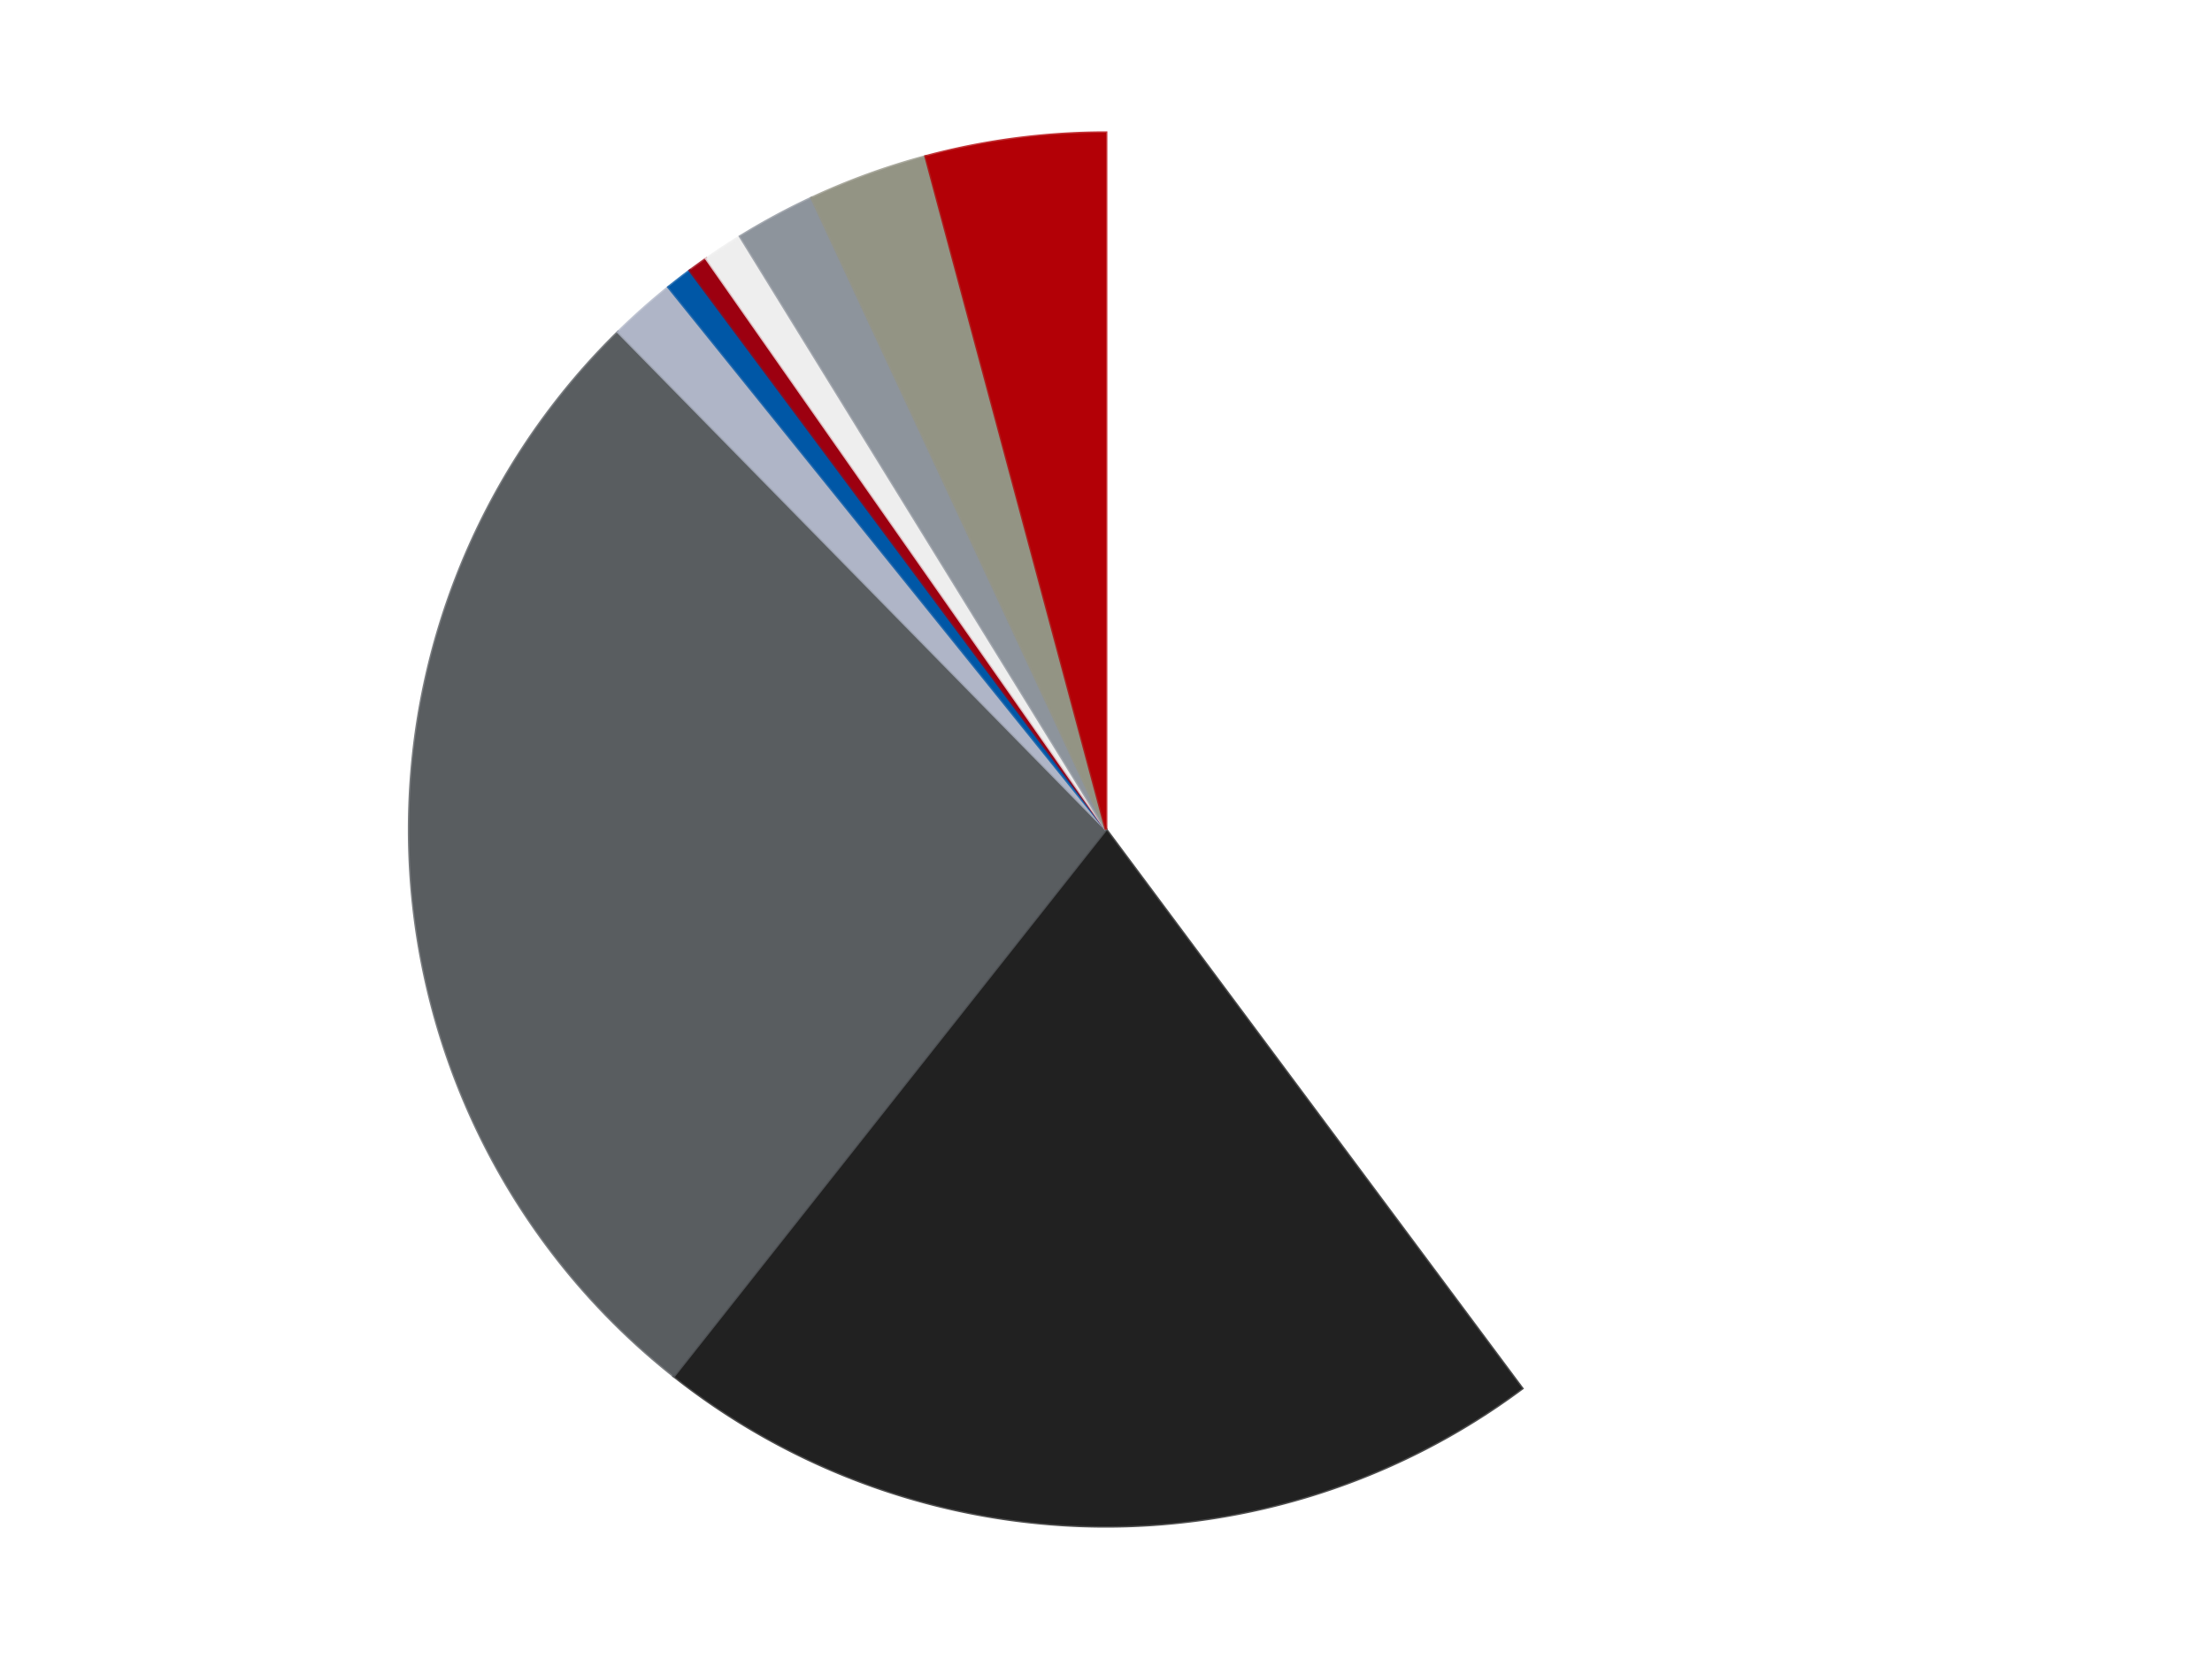
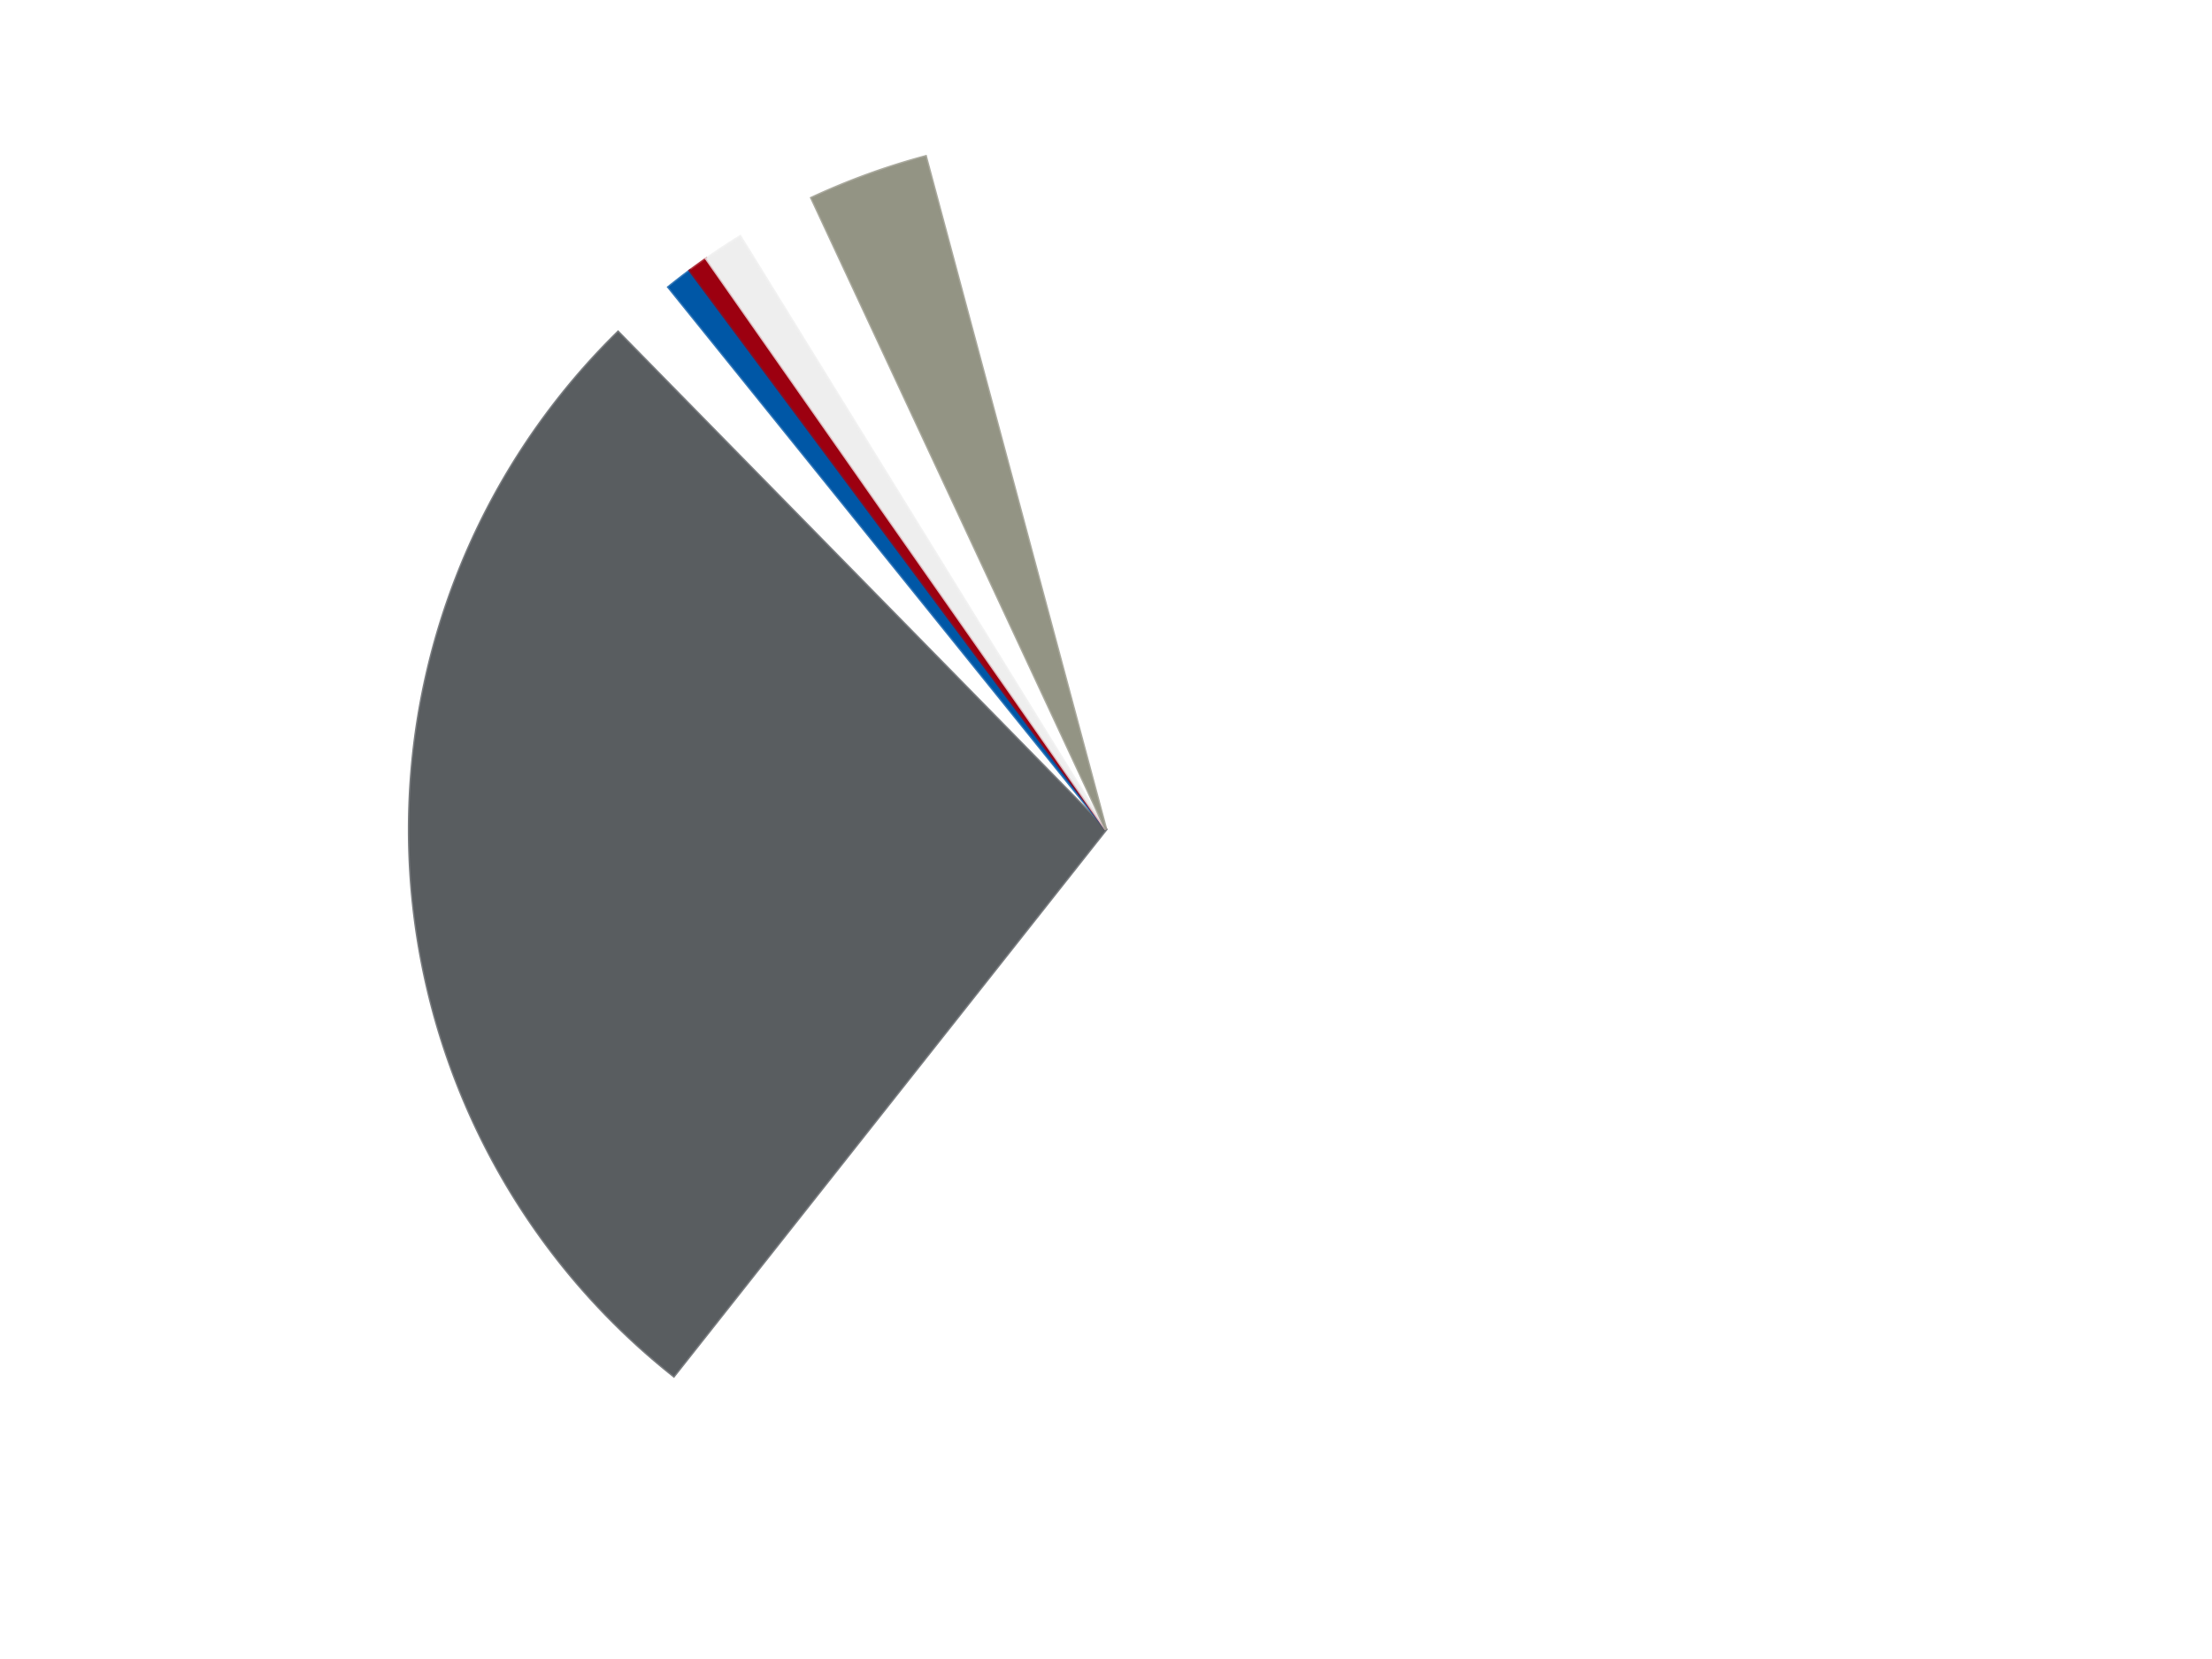
<svg xmlns="http://www.w3.org/2000/svg" xmlns:xlink="http://www.w3.org/1999/xlink" id="chart-b0cb6355-08d5-4d2f-91c2-c31bfdf2919e" class="pygal-chart" viewBox="0 0 800 600">
  <defs>
    <style type="text/css">#chart-b0cb6355-08d5-4d2f-91c2-c31bfdf2919e{-webkit-user-select:none;-webkit-font-smoothing:antialiased;font-family:Consolas,"Liberation Mono",Menlo,Courier,monospace}#chart-b0cb6355-08d5-4d2f-91c2-c31bfdf2919e .title{font-family:Consolas,"Liberation Mono",Menlo,Courier,monospace;font-size:16px}#chart-b0cb6355-08d5-4d2f-91c2-c31bfdf2919e .legends .legend text{font-family:Consolas,"Liberation Mono",Menlo,Courier,monospace;font-size:14px}#chart-b0cb6355-08d5-4d2f-91c2-c31bfdf2919e .axis text{font-family:Consolas,"Liberation Mono",Menlo,Courier,monospace;font-size:10px}#chart-b0cb6355-08d5-4d2f-91c2-c31bfdf2919e .axis text.major{font-family:Consolas,"Liberation Mono",Menlo,Courier,monospace;font-size:10px}#chart-b0cb6355-08d5-4d2f-91c2-c31bfdf2919e .text-overlay text.value{font-family:Consolas,"Liberation Mono",Menlo,Courier,monospace;font-size:16px}#chart-b0cb6355-08d5-4d2f-91c2-c31bfdf2919e .text-overlay text.label{font-family:Consolas,"Liberation Mono",Menlo,Courier,monospace;font-size:10px}#chart-b0cb6355-08d5-4d2f-91c2-c31bfdf2919e .tooltip{font-family:Consolas,"Liberation Mono",Menlo,Courier,monospace;font-size:14px}#chart-b0cb6355-08d5-4d2f-91c2-c31bfdf2919e text.no_data{font-family:Consolas,"Liberation Mono",Menlo,Courier,monospace;font-size:64px}
#chart-b0cb6355-08d5-4d2f-91c2-c31bfdf2919e{background-color:transparent}#chart-b0cb6355-08d5-4d2f-91c2-c31bfdf2919e path,#chart-b0cb6355-08d5-4d2f-91c2-c31bfdf2919e line,#chart-b0cb6355-08d5-4d2f-91c2-c31bfdf2919e rect,#chart-b0cb6355-08d5-4d2f-91c2-c31bfdf2919e circle{-webkit-transition:150ms;-moz-transition:150ms;transition:150ms}#chart-b0cb6355-08d5-4d2f-91c2-c31bfdf2919e .graph &gt; .background{fill:transparent}#chart-b0cb6355-08d5-4d2f-91c2-c31bfdf2919e .plot &gt; .background{fill:transparent}#chart-b0cb6355-08d5-4d2f-91c2-c31bfdf2919e .graph{fill:rgba(0,0,0,.87)}#chart-b0cb6355-08d5-4d2f-91c2-c31bfdf2919e text.no_data{fill:rgba(0,0,0,1)}#chart-b0cb6355-08d5-4d2f-91c2-c31bfdf2919e .title{fill:rgba(0,0,0,1)}#chart-b0cb6355-08d5-4d2f-91c2-c31bfdf2919e .legends .legend text{fill:rgba(0,0,0,.87)}#chart-b0cb6355-08d5-4d2f-91c2-c31bfdf2919e .legends .legend:hover text{fill:rgba(0,0,0,1)}#chart-b0cb6355-08d5-4d2f-91c2-c31bfdf2919e .axis .line{stroke:rgba(0,0,0,1)}#chart-b0cb6355-08d5-4d2f-91c2-c31bfdf2919e .axis .guide.line{stroke:rgba(0,0,0,.54)}#chart-b0cb6355-08d5-4d2f-91c2-c31bfdf2919e .axis .major.line{stroke:rgba(0,0,0,.87)}#chart-b0cb6355-08d5-4d2f-91c2-c31bfdf2919e .axis text.major{fill:rgba(0,0,0,1)}#chart-b0cb6355-08d5-4d2f-91c2-c31bfdf2919e .axis.y .guides:hover .guide.line,#chart-b0cb6355-08d5-4d2f-91c2-c31bfdf2919e .line-graph .axis.x .guides:hover .guide.line,#chart-b0cb6355-08d5-4d2f-91c2-c31bfdf2919e .stackedline-graph .axis.x .guides:hover .guide.line,#chart-b0cb6355-08d5-4d2f-91c2-c31bfdf2919e .xy-graph .axis.x .guides:hover .guide.line{stroke:rgba(0,0,0,1)}#chart-b0cb6355-08d5-4d2f-91c2-c31bfdf2919e .axis .guides:hover text{fill:rgba(0,0,0,1)}#chart-b0cb6355-08d5-4d2f-91c2-c31bfdf2919e .reactive{fill-opacity:1.0;stroke-opacity:.8;stroke-width:1}#chart-b0cb6355-08d5-4d2f-91c2-c31bfdf2919e .ci{stroke:rgba(0,0,0,.87)}#chart-b0cb6355-08d5-4d2f-91c2-c31bfdf2919e .reactive.active,#chart-b0cb6355-08d5-4d2f-91c2-c31bfdf2919e .active .reactive{fill-opacity:0.6;stroke-opacity:.9;stroke-width:4}#chart-b0cb6355-08d5-4d2f-91c2-c31bfdf2919e .ci .reactive.active{stroke-width:1.5}#chart-b0cb6355-08d5-4d2f-91c2-c31bfdf2919e .series text{fill:rgba(0,0,0,1)}#chart-b0cb6355-08d5-4d2f-91c2-c31bfdf2919e .tooltip rect{fill:transparent;stroke:rgba(0,0,0,1);-webkit-transition:opacity 150ms;-moz-transition:opacity 150ms;transition:opacity 150ms}#chart-b0cb6355-08d5-4d2f-91c2-c31bfdf2919e .tooltip .label{fill:rgba(0,0,0,.87)}#chart-b0cb6355-08d5-4d2f-91c2-c31bfdf2919e .tooltip .label{fill:rgba(0,0,0,.87)}#chart-b0cb6355-08d5-4d2f-91c2-c31bfdf2919e .tooltip .legend{font-size:.8em;fill:rgba(0,0,0,.54)}#chart-b0cb6355-08d5-4d2f-91c2-c31bfdf2919e .tooltip .x_label{font-size:.6em;fill:rgba(0,0,0,1)}#chart-b0cb6355-08d5-4d2f-91c2-c31bfdf2919e .tooltip .xlink{font-size:.5em;text-decoration:underline}#chart-b0cb6355-08d5-4d2f-91c2-c31bfdf2919e .tooltip .value{font-size:1.5em}#chart-b0cb6355-08d5-4d2f-91c2-c31bfdf2919e .bound{font-size:.5em}#chart-b0cb6355-08d5-4d2f-91c2-c31bfdf2919e .max-value{font-size:.75em;fill:rgba(0,0,0,.54)}#chart-b0cb6355-08d5-4d2f-91c2-c31bfdf2919e .map-element{fill:transparent;stroke:rgba(0,0,0,.54) !important}#chart-b0cb6355-08d5-4d2f-91c2-c31bfdf2919e .map-element .reactive{fill-opacity:inherit;stroke-opacity:inherit}#chart-b0cb6355-08d5-4d2f-91c2-c31bfdf2919e .color-0,#chart-b0cb6355-08d5-4d2f-91c2-c31bfdf2919e .color-0 a:visited{stroke:#F44336;fill:#F44336}#chart-b0cb6355-08d5-4d2f-91c2-c31bfdf2919e .color-1,#chart-b0cb6355-08d5-4d2f-91c2-c31bfdf2919e .color-1 a:visited{stroke:#3F51B5;fill:#3F51B5}#chart-b0cb6355-08d5-4d2f-91c2-c31bfdf2919e .color-2,#chart-b0cb6355-08d5-4d2f-91c2-c31bfdf2919e .color-2 a:visited{stroke:#009688;fill:#009688}#chart-b0cb6355-08d5-4d2f-91c2-c31bfdf2919e .color-3,#chart-b0cb6355-08d5-4d2f-91c2-c31bfdf2919e .color-3 a:visited{stroke:#FFC107;fill:#FFC107}#chart-b0cb6355-08d5-4d2f-91c2-c31bfdf2919e .color-4,#chart-b0cb6355-08d5-4d2f-91c2-c31bfdf2919e .color-4 a:visited{stroke:#FF5722;fill:#FF5722}#chart-b0cb6355-08d5-4d2f-91c2-c31bfdf2919e .color-5,#chart-b0cb6355-08d5-4d2f-91c2-c31bfdf2919e .color-5 a:visited{stroke:#9C27B0;fill:#9C27B0}#chart-b0cb6355-08d5-4d2f-91c2-c31bfdf2919e .color-6,#chart-b0cb6355-08d5-4d2f-91c2-c31bfdf2919e .color-6 a:visited{stroke:#03A9F4;fill:#03A9F4}#chart-b0cb6355-08d5-4d2f-91c2-c31bfdf2919e .color-7,#chart-b0cb6355-08d5-4d2f-91c2-c31bfdf2919e .color-7 a:visited{stroke:#8BC34A;fill:#8BC34A}#chart-b0cb6355-08d5-4d2f-91c2-c31bfdf2919e .color-8,#chart-b0cb6355-08d5-4d2f-91c2-c31bfdf2919e .color-8 a:visited{stroke:#FF9800;fill:#FF9800}#chart-b0cb6355-08d5-4d2f-91c2-c31bfdf2919e .color-9,#chart-b0cb6355-08d5-4d2f-91c2-c31bfdf2919e .color-9 a:visited{stroke:#E91E63;fill:#E91E63}#chart-b0cb6355-08d5-4d2f-91c2-c31bfdf2919e .text-overlay .color-0 text{fill:black}#chart-b0cb6355-08d5-4d2f-91c2-c31bfdf2919e .text-overlay .color-1 text{fill:black}#chart-b0cb6355-08d5-4d2f-91c2-c31bfdf2919e .text-overlay .color-2 text{fill:black}#chart-b0cb6355-08d5-4d2f-91c2-c31bfdf2919e .text-overlay .color-3 text{fill:black}#chart-b0cb6355-08d5-4d2f-91c2-c31bfdf2919e .text-overlay .color-4 text{fill:black}#chart-b0cb6355-08d5-4d2f-91c2-c31bfdf2919e .text-overlay .color-5 text{fill:black}#chart-b0cb6355-08d5-4d2f-91c2-c31bfdf2919e .text-overlay .color-6 text{fill:black}#chart-b0cb6355-08d5-4d2f-91c2-c31bfdf2919e .text-overlay .color-7 text{fill:black}#chart-b0cb6355-08d5-4d2f-91c2-c31bfdf2919e .text-overlay .color-8 text{fill:black}#chart-b0cb6355-08d5-4d2f-91c2-c31bfdf2919e .text-overlay .color-9 text{fill:black}
#chart-b0cb6355-08d5-4d2f-91c2-c31bfdf2919e text.no_data{text-anchor:middle}#chart-b0cb6355-08d5-4d2f-91c2-c31bfdf2919e .guide.line{fill:none}#chart-b0cb6355-08d5-4d2f-91c2-c31bfdf2919e .centered{text-anchor:middle}#chart-b0cb6355-08d5-4d2f-91c2-c31bfdf2919e .title{text-anchor:middle}#chart-b0cb6355-08d5-4d2f-91c2-c31bfdf2919e .legends .legend text{fill-opacity:1}#chart-b0cb6355-08d5-4d2f-91c2-c31bfdf2919e .axis.x text{text-anchor:middle}#chart-b0cb6355-08d5-4d2f-91c2-c31bfdf2919e .axis.x:not(.web) text[transform]{text-anchor:start}#chart-b0cb6355-08d5-4d2f-91c2-c31bfdf2919e .axis.x:not(.web) text[transform].backwards{text-anchor:end}#chart-b0cb6355-08d5-4d2f-91c2-c31bfdf2919e .axis.y text{text-anchor:end}#chart-b0cb6355-08d5-4d2f-91c2-c31bfdf2919e .axis.y text[transform].backwards{text-anchor:start}#chart-b0cb6355-08d5-4d2f-91c2-c31bfdf2919e .axis.y2 text{text-anchor:start}#chart-b0cb6355-08d5-4d2f-91c2-c31bfdf2919e .axis.y2 text[transform].backwards{text-anchor:end}#chart-b0cb6355-08d5-4d2f-91c2-c31bfdf2919e .axis .guide.line{stroke-dasharray:4,4;stroke:black}#chart-b0cb6355-08d5-4d2f-91c2-c31bfdf2919e .axis .major.guide.line{stroke-dasharray:6,6;stroke:black}#chart-b0cb6355-08d5-4d2f-91c2-c31bfdf2919e .horizontal .axis.y .guide.line,#chart-b0cb6355-08d5-4d2f-91c2-c31bfdf2919e .horizontal .axis.y2 .guide.line,#chart-b0cb6355-08d5-4d2f-91c2-c31bfdf2919e .vertical .axis.x .guide.line{opacity:0}#chart-b0cb6355-08d5-4d2f-91c2-c31bfdf2919e .horizontal .axis.always_show .guide.line,#chart-b0cb6355-08d5-4d2f-91c2-c31bfdf2919e .vertical .axis.always_show .guide.line{opacity:1 !important}#chart-b0cb6355-08d5-4d2f-91c2-c31bfdf2919e .axis.y .guides:hover .guide.line,#chart-b0cb6355-08d5-4d2f-91c2-c31bfdf2919e .axis.y2 .guides:hover .guide.line,#chart-b0cb6355-08d5-4d2f-91c2-c31bfdf2919e .axis.x .guides:hover .guide.line{opacity:1}#chart-b0cb6355-08d5-4d2f-91c2-c31bfdf2919e .axis .guides:hover text{opacity:1}#chart-b0cb6355-08d5-4d2f-91c2-c31bfdf2919e .nofill{fill:none}#chart-b0cb6355-08d5-4d2f-91c2-c31bfdf2919e .subtle-fill{fill-opacity:.2}#chart-b0cb6355-08d5-4d2f-91c2-c31bfdf2919e .dot{stroke-width:1px;fill-opacity:1;stroke-opacity:1}#chart-b0cb6355-08d5-4d2f-91c2-c31bfdf2919e .dot.active{stroke-width:5px}#chart-b0cb6355-08d5-4d2f-91c2-c31bfdf2919e .dot.negative{fill:transparent}#chart-b0cb6355-08d5-4d2f-91c2-c31bfdf2919e text,#chart-b0cb6355-08d5-4d2f-91c2-c31bfdf2919e tspan{stroke:none !important}#chart-b0cb6355-08d5-4d2f-91c2-c31bfdf2919e .series text.active{opacity:1}#chart-b0cb6355-08d5-4d2f-91c2-c31bfdf2919e .tooltip rect{fill-opacity:.95;stroke-width:.5}#chart-b0cb6355-08d5-4d2f-91c2-c31bfdf2919e .tooltip text{fill-opacity:1}#chart-b0cb6355-08d5-4d2f-91c2-c31bfdf2919e .showable{visibility:hidden}#chart-b0cb6355-08d5-4d2f-91c2-c31bfdf2919e .showable.shown{visibility:visible}#chart-b0cb6355-08d5-4d2f-91c2-c31bfdf2919e .gauge-background{fill:rgba(229,229,229,1);stroke:none}#chart-b0cb6355-08d5-4d2f-91c2-c31bfdf2919e .bg-lines{stroke:transparent;stroke-width:2px}</style>
    <script type="text/javascript">window.pygal = window.pygal || {};window.pygal.config = window.pygal.config || {};window.pygal.config['b0cb6355-08d5-4d2f-91c2-c31bfdf2919e'] = {"allow_interruptions": false, "box_mode": "extremes", "classes": ["pygal-chart"], "css": ["file://style.css", "file://graph.css"], "defs": [], "disable_xml_declaration": false, "dots_size": 2.5, "dynamic_print_values": false, "explicit_size": false, "fill": false, "force_uri_protocol": "https", "formatter": null, "half_pie": false, "height": 600, "include_x_axis": false, "inner_radius": 0, "interpolate": null, "interpolation_parameters": {}, "interpolation_precision": 250, "inverse_y_axis": false, "js": ["//kozea.github.io/pygal.js/2.0.x/pygal-tooltips.min.js"], "legend_at_bottom": false, "legend_at_bottom_columns": null, "legend_box_size": 12, "logarithmic": false, "margin": 20, "margin_bottom": null, "margin_left": null, "margin_right": null, "margin_top": null, "max_scale": 16, "min_scale": 4, "missing_value_fill_truncation": "x", "no_data_text": "No data", "no_prefix": false, "order_min": null, "pretty_print": false, "print_labels": false, "print_values": false, "print_values_position": "center", "print_zeroes": true, "range": null, "rounded_bars": null, "secondary_range": null, "show_dots": true, "show_legend": false, "show_minor_x_labels": true, "show_minor_y_labels": true, "show_only_major_dots": false, "show_x_guides": false, "show_x_labels": true, "show_y_guides": true, "show_y_labels": true, "spacing": 10, "stack_from_top": false, "strict": false, "stroke": true, "stroke_style": null, "style": {"background": "transparent", "ci_colors": [], "colors": ["#F44336", "#3F51B5", "#009688", "#FFC107", "#FF5722", "#9C27B0", "#03A9F4", "#8BC34A", "#FF9800", "#E91E63", "#2196F3", "#4CAF50", "#FFEB3B", "#673AB7", "#00BCD4", "#CDDC39", "#9E9E9E", "#607D8B"], "dot_opacity": "1", "font_family": "Consolas, \"Liberation Mono\", Menlo, Courier, monospace", "foreground": "rgba(0, 0, 0, .87)", "foreground_strong": "rgba(0, 0, 0, 1)", "foreground_subtle": "rgba(0, 0, 0, .54)", "guide_stroke_color": "black", "guide_stroke_dasharray": "4,4", "label_font_family": "Consolas, \"Liberation Mono\", Menlo, Courier, monospace", "label_font_size": 10, "legend_font_family": "Consolas, \"Liberation Mono\", Menlo, Courier, monospace", "legend_font_size": 14, "major_guide_stroke_color": "black", "major_guide_stroke_dasharray": "6,6", "major_label_font_family": "Consolas, \"Liberation Mono\", Menlo, Courier, monospace", "major_label_font_size": 10, "no_data_font_family": "Consolas, \"Liberation Mono\", Menlo, Courier, monospace", "no_data_font_size": 64, "opacity": "1.0", "opacity_hover": "0.6", "plot_background": "transparent", "stroke_opacity": ".8", "stroke_opacity_hover": ".9", "stroke_width": "1", "stroke_width_hover": "4", "title_font_family": "Consolas, \"Liberation Mono\", Menlo, Courier, monospace", "title_font_size": 16, "tooltip_font_family": "Consolas, \"Liberation Mono\", Menlo, Courier, monospace", "tooltip_font_size": 14, "transition": "150ms", "value_background": "rgba(229, 229, 229, 1)", "value_colors": [], "value_font_family": "Consolas, \"Liberation Mono\", Menlo, Courier, monospace", "value_font_size": 16, "value_label_font_family": "Consolas, \"Liberation Mono\", Menlo, Courier, monospace", "value_label_font_size": 10}, "title": null, "tooltip_border_radius": 0, "tooltip_fancy_mode": true, "truncate_label": null, "truncate_legend": null, "width": 800, "x_label_rotation": 0, "x_labels": null, "x_labels_major": null, "x_labels_major_count": null, "x_labels_major_every": null, "x_title": null, "xrange": null, "y_label_rotation": 0, "y_labels": null, "y_labels_major": null, "y_labels_major_count": null, "y_labels_major_every": null, "y_title": null, "zero": 0, "legends": ["White", "Black", "Dark Bluish Gray", "Light Bluish Gray", "Blue", "Trans-Red", "Trans-Clear", "Flat Silver", "Trans-Black", "Red"]}</script>
    <script type="text/javascript" xlink:href="https://kozea.github.io/pygal.js/2.0.x/pygal-tooltips.min.js" />
  </defs>
  <title>Pygal</title>
  <g class="graph pie-graph vertical">
    <rect x="0" y="0" width="800" height="600" class="background" />
    <g transform="translate(20, 20)" class="plot">
      <rect x="0" y="0" width="760" height="560" class="background" />
      <g class="series serie-0 color-0">
        <g class="slices">
          <g class="slice" style="fill: #FFFFFF; stroke: #FFFFFF">
            <path d="M380 28 A252 252 0 0 1 530.484 482.135 L380 280 A0 0 0 0 0 380 280 z" class="slice reactive tooltip-trigger" />
            <desc class="value">258</desc>
            <desc class="x centered">499.6045730902023</desc>
            <desc class="y centered">240.36736072489668</desc>
          </g>
        </g>
      </g>
      <g class="series serie-1 color-1">
        <g class="slices">
          <g class="slice" style="fill: #212121; stroke: #212121">
-             <path d="M530.484 482.135 A252 252 0 0 1 223.701 477.673 L380 280 A0 0 0 0 0 380 280 z" class="slice reactive tooltip-trigger" />
            <desc class="value">135</desc>
            <desc class="x centered">378.1674688959006</desc>
            <desc class="y centered">405.9866732228155</desc>
          </g>
        </g>
      </g>
      <g class="series serie-2 color-2">
        <g class="slices">
          <g class="slice" style="fill: #595D60; stroke: #595D60">
            <path d="M223.701 477.673 A252 252 0 0 1 203.545 100.09 L380 280 A0 0 0 0 0 380 280 z" class="slice reactive tooltip-trigger" />
            <desc class="value">175</desc>
            <desc class="x centered">254.17913181318318</desc>
            <desc class="y centered">286.71633298129757</desc>
          </g>
        </g>
      </g>
      <g class="series serie-3 color-3">
        <g class="slices">
          <g class="slice" style="fill: #AFB5C7; stroke: #AFB5C7">
-             <path d="M203.545 100.09 A252 252 0 0 1 221.791 83.852 L380 280 A0 0 0 0 0 380 280 z" class="slice reactive tooltip-trigger" />
            <desc class="value">10</desc>
            <desc class="x centered">296.23572093264386</desc>
            <desc class="y centered">185.8748410236345</desc>
          </g>
        </g>
      </g>
      <g class="series serie-4 color-4">
        <g class="slices">
          <g class="slice" style="fill: #0057A6; stroke: #0057A6">
            <path d="M221.791 83.852 A252 252 0 0 1 229.516 77.865 L380 280 A0 0 0 0 0 380 280 z" class="slice reactive tooltip-trigger" />
            <desc class="value">4</desc>
            <desc class="x centered">302.81233130565636</desc>
            <desc class="y centered">180.41052364063637</desc>
          </g>
        </g>
      </g>
      <g class="series serie-5 color-5">
        <g class="slices">
          <g class="slice" style="fill: #9C0010; stroke: #9C0010">
            <path d="M229.516 77.865 A252 252 0 0 1 235.459 73.574 L380 280 A0 0 0 0 0 380 280 z" class="slice reactive tooltip-trigger" />
            <desc class="value">3</desc>
            <desc class="x centered">306.2358913449874</desc>
            <desc class="y centered">177.8488557365533</desc>
          </g>
        </g>
      </g>
      <g class="series serie-6 color-6">
        <g class="slices">
          <g class="slice" style="fill: #EEEEEE; stroke: #EEEEEE">
            <path d="M235.459 73.574 A252 252 0 0 1 247.706 65.519 L380 280 A0 0 0 0 0 380 280 z" class="slice reactive tooltip-trigger" />
            <desc class="value">6</desc>
            <desc class="x centered">310.76186876307827</desc>
            <desc class="y centered">174.72853576197014</desc>
          </g>
        </g>
      </g>
      <g class="series serie-7 color-7">
        <g class="slices">
          <g class="slice" style="fill: #8D949C; stroke: #8D949C">
-             <path d="M247.706 65.519 A252 252 0 0 1 273.5 51.61 L380 280 A0 0 0 0 0 380 280 z" class="slice reactive tooltip-trigger" />
            <desc class="value">12</desc>
            <desc class="x centered">320.2003534117972</desc>
            <desc class="y centered">169.09462471130604</desc>
          </g>
        </g>
      </g>
      <g class="series serie-8 color-8">
        <g class="slices">
          <g class="slice" style="fill: #939484; stroke: #939484">
            <path d="M273.5 51.61 A252 252 0 0 1 314.778 36.587 L380 280 A0 0 0 0 0 380 280 z" class="slice reactive tooltip-trigger" />
            <desc class="value">18</desc>
            <desc class="x centered">336.90546194096555</desc>
            <desc class="y centered">161.5987297809756</desc>
          </g>
        </g>
      </g>
      <g class="series serie-9 color-9">
        <g class="slices">
          <g class="slice" style="fill: #B30006; stroke: #B30006">
-             <path d="M314.778 36.587 A252 252 0 0 1 380 28 L380 280 A0 0 0 0 0 380 280 z" class="slice reactive tooltip-trigger" />
            <desc class="value">27</desc>
            <desc class="x centered">363.5536997802733</desc>
            <desc class="y centered">155.0779474668999</desc>
          </g>
        </g>
      </g>
    </g>
    <g class="titles" />
    <g transform="translate(20, 20)" class="plot overlay">
      <g class="series serie-0 color-0" />
      <g class="series serie-1 color-1" />
      <g class="series serie-2 color-2" />
      <g class="series serie-3 color-3" />
      <g class="series serie-4 color-4" />
      <g class="series serie-5 color-5" />
      <g class="series serie-6 color-6" />
      <g class="series serie-7 color-7" />
      <g class="series serie-8 color-8" />
      <g class="series serie-9 color-9" />
    </g>
    <g transform="translate(20, 20)" class="plot text-overlay">
      <g class="series serie-0 color-0" />
      <g class="series serie-1 color-1" />
      <g class="series serie-2 color-2" />
      <g class="series serie-3 color-3" />
      <g class="series serie-4 color-4" />
      <g class="series serie-5 color-5" />
      <g class="series serie-6 color-6" />
      <g class="series serie-7 color-7" />
      <g class="series serie-8 color-8" />
      <g class="series serie-9 color-9" />
    </g>
    <g transform="translate(20, 20)" class="plot tooltip-overlay">
      <g transform="translate(0 0)" style="opacity: 0" class="tooltip">
-         <rect rx="0" ry="0" width="0" height="0" class="tooltip-box" />
        <g class="text" />
      </g>
    </g>
  </g>
</svg>